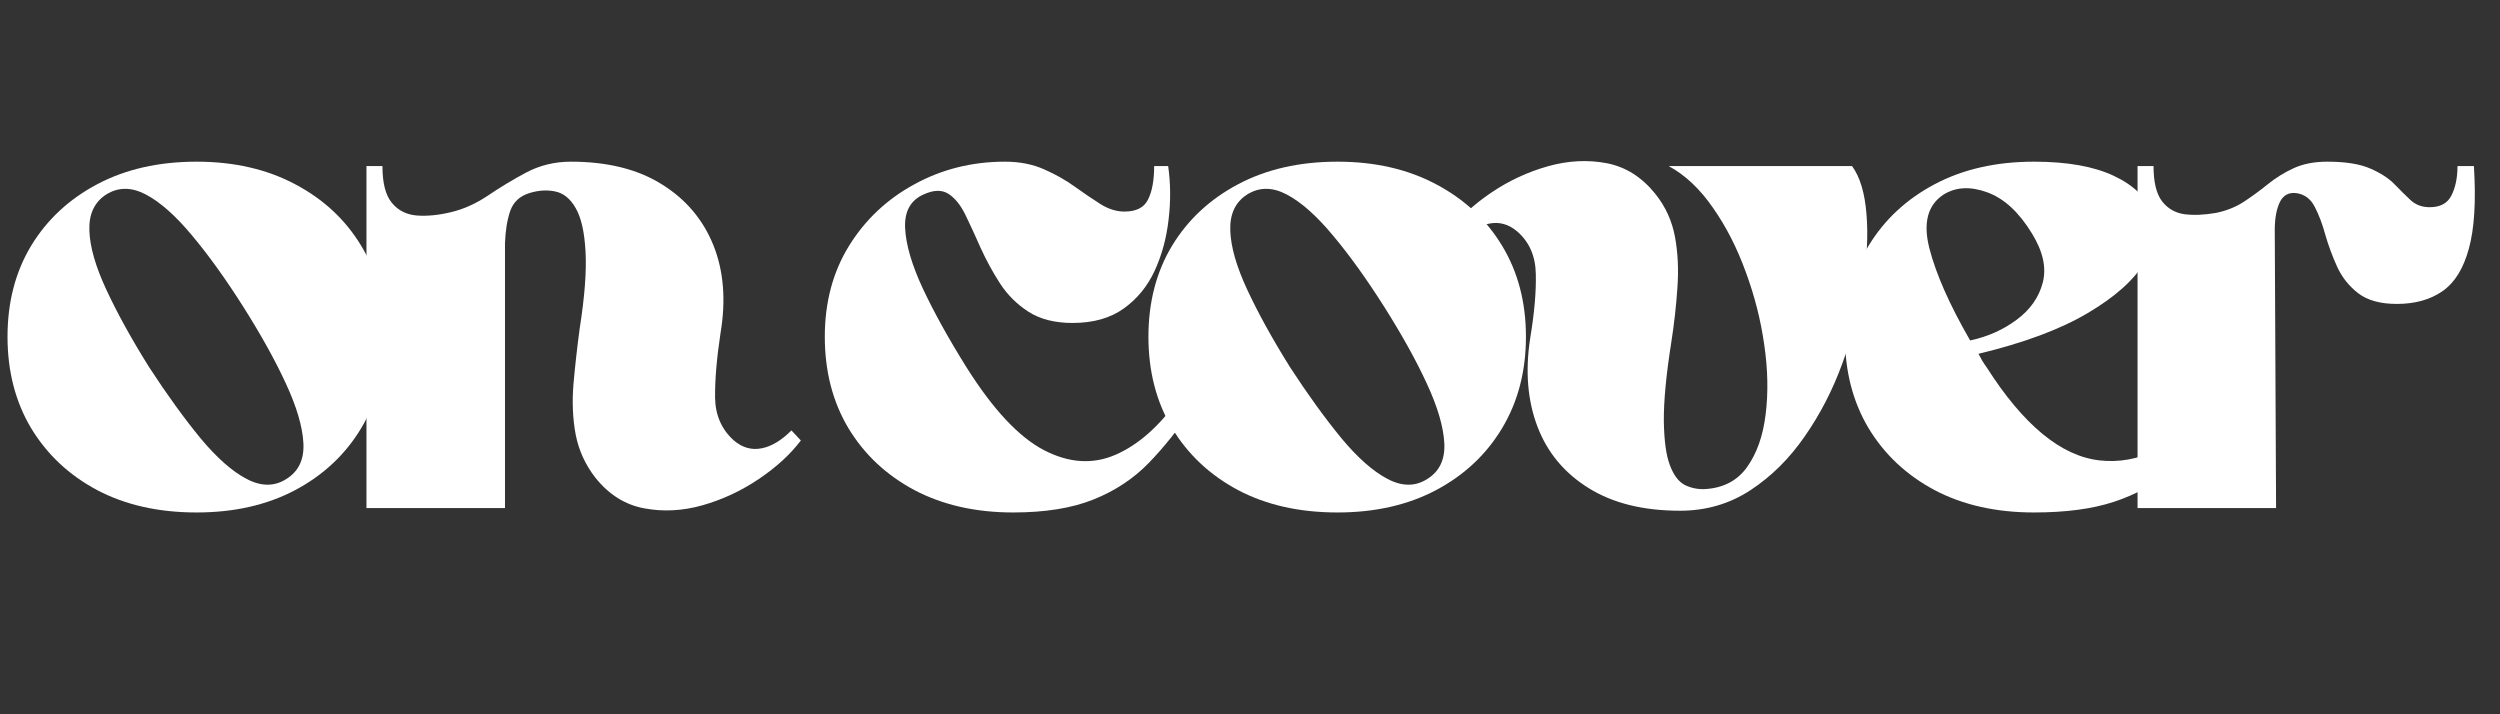
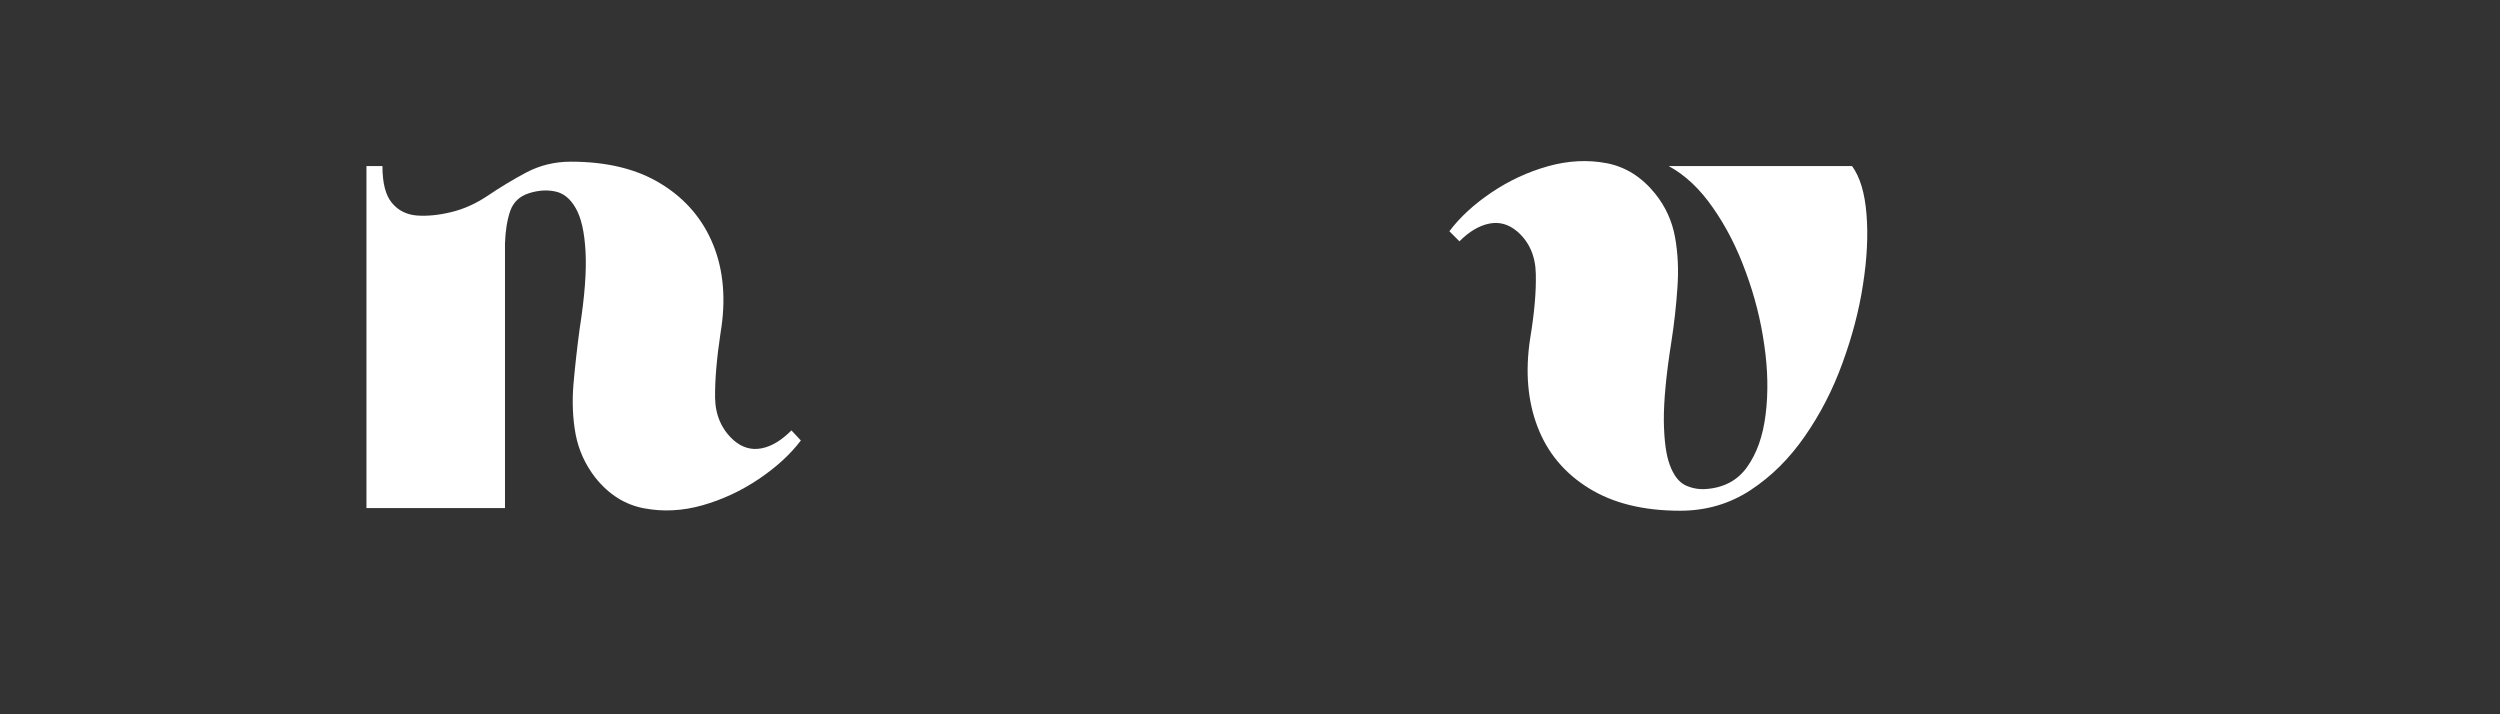
<svg xmlns="http://www.w3.org/2000/svg" width="238" viewBox="0 0 178.5 51" height="68" preserveAspectRatio="xMidYMid meet">
  <rect x="0" y="0" width="178.5" height="51" fill="#333333" stroke="none" />
  <defs>
    <g />
  </defs>
  <g fill="#ffffff" fill-opacity="1">
    <g transform="translate(-0.275, 36.278)">
      <g>
-         <path d="M 14.312 -24.734 C 16.988 -24.734 19.332 -24.195 21.344 -23.125 C 23.363 -22.062 24.938 -20.598 26.062 -18.734 C 27.195 -16.867 27.766 -14.703 27.766 -12.234 C 27.766 -9.766 27.195 -7.586 26.062 -5.703 C 24.938 -3.828 23.363 -2.352 21.344 -1.281 C 19.332 -0.219 16.988 0.312 14.312 0.312 C 11.602 0.312 9.238 -0.219 7.219 -1.281 C 5.207 -2.352 3.633 -3.828 2.5 -5.703 C 1.375 -7.586 0.812 -9.766 0.812 -12.234 C 0.812 -14.703 1.375 -16.867 2.5 -18.734 C 3.633 -20.598 5.207 -22.062 7.219 -23.125 C 9.238 -24.195 11.602 -24.734 14.312 -24.734 Z M 20.719 -2.078 C 21.594 -2.617 22 -3.473 21.938 -4.641 C 21.875 -5.816 21.457 -7.234 20.688 -8.891 C 19.926 -10.547 18.914 -12.367 17.656 -14.359 C 16.383 -16.367 15.16 -18.07 13.984 -19.469 C 12.816 -20.875 11.719 -21.848 10.688 -22.391 C 9.664 -22.93 8.723 -22.93 7.859 -22.391 C 7.016 -21.848 6.613 -20.988 6.656 -19.812 C 6.695 -18.645 7.102 -17.234 7.875 -15.578 C 8.645 -13.922 9.66 -12.082 10.922 -10.062 C 12.211 -8.082 13.438 -6.391 14.594 -4.984 C 15.758 -3.586 16.859 -2.617 17.891 -2.078 C 18.93 -1.535 19.875 -1.535 20.719 -2.078 Z M 20.719 -2.078 " />
-       </g>
+         </g>
    </g>
  </g>
  <g fill="#ffffff" fill-opacity="1">
    <g transform="translate(25.134, 36.278)">
      <g>
        <path d="M 1.031 -24.422 L 2.172 -24.422 C 2.172 -23.211 2.395 -22.336 2.844 -21.797 C 3.289 -21.254 3.883 -20.953 4.625 -20.891 C 5.363 -20.836 6.172 -20.914 7.047 -21.125 C 7.941 -21.332 8.828 -21.727 9.703 -22.312 C 10.578 -22.906 11.492 -23.457 12.453 -23.969 C 13.422 -24.477 14.477 -24.734 15.625 -24.734 C 18.238 -24.734 20.398 -24.195 22.109 -23.125 C 23.828 -22.062 25.055 -20.613 25.797 -18.781 C 26.535 -16.945 26.707 -14.852 26.312 -12.5 C 26.039 -10.695 25.91 -9.16 25.922 -7.891 C 25.941 -6.629 26.391 -5.609 27.266 -4.828 C 27.867 -4.316 28.523 -4.129 29.234 -4.266 C 29.941 -4.398 30.656 -4.828 31.375 -5.547 L 32.047 -4.828 C 31.297 -3.836 30.297 -2.922 29.047 -2.078 C 27.797 -1.234 26.457 -0.609 25.031 -0.203 C 23.602 0.203 22.211 0.273 20.859 0.016 C 19.504 -0.234 18.344 -0.961 17.375 -2.172 C 16.656 -3.098 16.188 -4.125 15.969 -5.25 C 15.758 -6.383 15.707 -7.586 15.812 -8.859 C 15.926 -10.141 16.07 -11.445 16.25 -12.781 C 16.613 -15.094 16.754 -16.941 16.672 -18.328 C 16.598 -19.711 16.363 -20.742 15.969 -21.422 C 15.582 -22.098 15.094 -22.492 14.5 -22.609 C 13.914 -22.734 13.297 -22.691 12.641 -22.484 C 11.973 -22.273 11.523 -21.852 11.297 -21.219 C 11.078 -20.582 10.953 -19.812 10.922 -18.906 L 10.922 0 L 1.031 0 Z M 1.031 -24.422 " />
      </g>
    </g>
  </g>
  <g fill="#ffffff" fill-opacity="1">
    <g transform="translate(49.324, 36.278)">
      <g />
    </g>
  </g>
  <g fill="#ffffff" fill-opacity="1">
    <g transform="translate(58.079, 36.278)">
      <g>
-         <path d="M 26.094 -7.812 L 27.047 -7.125 C 26.078 -5.656 25.039 -4.352 23.938 -3.219 C 22.844 -2.094 21.523 -1.223 19.984 -0.609 C 18.453 0.004 16.547 0.312 14.266 0.312 C 11.586 0.312 9.238 -0.219 7.219 -1.281 C 5.207 -2.352 3.633 -3.828 2.5 -5.703 C 1.375 -7.586 0.812 -9.766 0.812 -12.234 C 0.812 -14.703 1.391 -16.867 2.547 -18.734 C 3.703 -20.598 5.258 -22.062 7.219 -23.125 C 9.176 -24.195 11.328 -24.734 13.672 -24.734 C 14.723 -24.734 15.656 -24.551 16.469 -24.188 C 17.281 -23.832 18.008 -23.422 18.656 -22.953 C 19.312 -22.484 19.926 -22.066 20.5 -21.703 C 21.07 -21.348 21.641 -21.172 22.203 -21.172 C 23.047 -21.172 23.609 -21.457 23.891 -22.031 C 24.18 -22.602 24.328 -23.398 24.328 -24.422 L 25.328 -24.422 C 25.504 -23.191 25.516 -21.922 25.359 -20.609 C 25.211 -19.297 24.883 -18.082 24.375 -16.969 C 23.863 -15.852 23.125 -14.945 22.156 -14.25 C 21.195 -13.562 19.977 -13.219 18.5 -13.219 C 17.238 -13.219 16.191 -13.484 15.359 -14.016 C 14.535 -14.547 13.859 -15.219 13.328 -16.031 C 12.805 -16.844 12.348 -17.68 11.953 -18.547 C 11.566 -19.422 11.203 -20.211 10.859 -20.922 C 10.516 -21.629 10.109 -22.133 9.641 -22.438 C 9.172 -22.738 8.578 -22.723 7.859 -22.391 C 6.922 -21.973 6.484 -21.164 6.547 -19.969 C 6.609 -18.781 7.035 -17.336 7.828 -15.641 C 8.629 -13.941 9.66 -12.082 10.922 -10.062 C 12.816 -7.051 14.66 -5.078 16.453 -4.141 C 18.242 -3.211 19.953 -3.102 21.578 -3.812 C 23.203 -4.52 24.707 -5.852 26.094 -7.812 Z M 26.094 -7.812 " />
-       </g>
+         </g>
    </g>
  </g>
  <g fill="#ffffff" fill-opacity="1">
    <g transform="translate(81.186, 36.278)">
      <g>
-         <path d="M 14.312 -24.734 C 16.988 -24.734 19.332 -24.195 21.344 -23.125 C 23.363 -22.062 24.938 -20.598 26.062 -18.734 C 27.195 -16.867 27.766 -14.703 27.766 -12.234 C 27.766 -9.766 27.195 -7.586 26.062 -5.703 C 24.938 -3.828 23.363 -2.352 21.344 -1.281 C 19.332 -0.219 16.988 0.312 14.312 0.312 C 11.602 0.312 9.238 -0.219 7.219 -1.281 C 5.207 -2.352 3.633 -3.828 2.5 -5.703 C 1.375 -7.586 0.812 -9.766 0.812 -12.234 C 0.812 -14.703 1.375 -16.867 2.5 -18.734 C 3.633 -20.598 5.207 -22.062 7.219 -23.125 C 9.238 -24.195 11.602 -24.734 14.312 -24.734 Z M 20.719 -2.078 C 21.594 -2.617 22 -3.473 21.938 -4.641 C 21.875 -5.816 21.457 -7.234 20.688 -8.891 C 19.926 -10.547 18.914 -12.367 17.656 -14.359 C 16.383 -16.367 15.16 -18.07 13.984 -19.469 C 12.816 -20.875 11.719 -21.848 10.688 -22.391 C 9.664 -22.93 8.723 -22.93 7.859 -22.391 C 7.016 -21.848 6.613 -20.988 6.656 -19.812 C 6.695 -18.645 7.102 -17.234 7.875 -15.578 C 8.645 -13.922 9.66 -12.082 10.922 -10.062 C 12.211 -8.082 13.438 -6.391 14.594 -4.984 C 15.758 -3.586 16.859 -2.617 17.891 -2.078 C 18.93 -1.535 19.875 -1.535 20.719 -2.078 Z M 20.719 -2.078 " />
-       </g>
+         </g>
    </g>
  </g>
  <g fill="#ffffff" fill-opacity="1">
    <g transform="translate(106.595, 36.278)">
      <g>
        <path d="M 15.172 -1.359 C 16.461 -1.441 17.453 -1.961 18.141 -2.922 C 18.836 -3.891 19.281 -5.141 19.469 -6.672 C 19.664 -8.211 19.633 -9.867 19.375 -11.641 C 19.125 -13.422 18.68 -15.164 18.047 -16.875 C 17.422 -18.594 16.641 -20.117 15.703 -21.453 C 14.773 -22.797 13.723 -23.785 12.547 -24.422 L 25.641 -24.422 C 26.211 -23.641 26.555 -22.492 26.672 -20.984 C 26.797 -19.484 26.711 -17.805 26.422 -15.953 C 26.141 -14.109 25.648 -12.238 24.953 -10.344 C 24.266 -8.445 23.367 -6.707 22.266 -5.125 C 21.172 -3.539 19.879 -2.258 18.391 -1.281 C 16.898 -0.301 15.223 0.188 13.359 0.188 C 10.742 0.188 8.57 -0.348 6.844 -1.422 C 5.113 -2.492 3.895 -3.953 3.188 -5.797 C 2.477 -7.648 2.301 -9.75 2.656 -12.094 C 2.957 -13.906 3.094 -15.445 3.062 -16.719 C 3.039 -18 2.594 -19.016 1.719 -19.766 C 1.113 -20.273 0.453 -20.457 -0.266 -20.312 C -0.992 -20.164 -1.703 -19.742 -2.391 -19.047 L -3.109 -19.766 C -2.359 -20.766 -1.359 -21.688 -0.109 -22.531 C 1.141 -23.375 2.484 -24 3.922 -24.406 C 5.367 -24.812 6.77 -24.883 8.125 -24.625 C 9.477 -24.363 10.633 -23.633 11.594 -22.438 C 12.32 -21.531 12.789 -20.504 13 -19.359 C 13.207 -18.223 13.266 -17.016 13.172 -15.734 C 13.086 -14.453 12.941 -13.148 12.734 -11.828 C 12.367 -9.504 12.191 -7.633 12.203 -6.219 C 12.223 -4.812 12.367 -3.754 12.641 -3.047 C 12.91 -2.336 13.27 -1.867 13.719 -1.641 C 14.176 -1.422 14.66 -1.328 15.172 -1.359 Z M 15.172 -1.359 " />
      </g>
    </g>
  </g>
  <g fill="#ffffff" fill-opacity="1">
    <g transform="translate(130.965, 36.278)">
      <g>
-         <path d="M 10.297 -11.016 C 10.379 -10.859 10.469 -10.695 10.562 -10.531 C 10.656 -10.375 10.758 -10.219 10.875 -10.062 C 13.5 -5.938 16.188 -3.719 18.938 -3.406 C 21.688 -3.094 24.359 -4.363 26.953 -7.219 C 27.098 -7.102 27.242 -6.969 27.391 -6.812 C 27.547 -6.664 27.688 -6.516 27.812 -6.359 C 26.539 -4.922 25.301 -3.703 24.094 -2.703 C 22.895 -1.711 21.523 -0.961 19.984 -0.453 C 18.453 0.055 16.547 0.312 14.266 0.312 C 11.555 0.312 9.191 -0.219 7.172 -1.281 C 5.16 -2.352 3.586 -3.828 2.453 -5.703 C 1.328 -7.586 0.766 -9.766 0.766 -12.234 C 0.766 -14.703 1.328 -16.867 2.453 -18.734 C 3.586 -20.598 5.16 -22.062 7.172 -23.125 C 9.191 -24.195 11.555 -24.734 14.266 -24.734 C 16.641 -24.734 18.539 -24.395 19.969 -23.719 C 21.406 -23.039 22.312 -22.148 22.688 -21.047 C 23.062 -19.953 22.879 -18.781 22.141 -17.531 C 21.398 -16.281 20.051 -15.078 18.094 -13.922 C 16.145 -12.766 13.547 -11.797 10.297 -11.016 Z M 14.125 -19.594 C 13.195 -21.125 12.129 -22.109 10.922 -22.547 C 9.723 -22.984 8.688 -22.93 7.812 -22.391 C 6.664 -21.641 6.328 -20.352 6.797 -18.531 C 7.266 -16.707 8.234 -14.52 9.703 -11.969 C 10.961 -12.238 12.07 -12.734 13.031 -13.453 C 14 -14.172 14.617 -15.055 14.891 -16.109 C 15.16 -17.16 14.906 -18.32 14.125 -19.594 Z M 14.125 -19.594 " />
-       </g>
+         </g>
    </g>
  </g>
  <g fill="#ffffff" fill-opacity="1">
    <g transform="translate(151.59, 36.278)">
      <g>
-         <path d="M 1.031 -24.422 L 2.172 -24.422 C 2.172 -23.273 2.375 -22.438 2.781 -21.906 C 3.188 -21.383 3.719 -21.078 4.375 -20.984 C 5.039 -20.898 5.797 -20.93 6.641 -21.078 C 7.391 -21.234 8.051 -21.5 8.625 -21.875 C 9.195 -22.25 9.758 -22.66 10.312 -23.109 C 10.875 -23.566 11.492 -23.953 12.172 -24.266 C 12.848 -24.578 13.648 -24.734 14.578 -24.734 C 15.898 -24.734 16.93 -24.566 17.672 -24.234 C 18.41 -23.91 18.984 -23.535 19.391 -23.109 C 19.797 -22.691 20.176 -22.316 20.531 -21.984 C 20.895 -21.648 21.348 -21.484 21.891 -21.484 C 22.641 -21.484 23.156 -21.758 23.438 -22.312 C 23.727 -22.875 23.875 -23.578 23.875 -24.422 L 25.047 -24.422 C 25.203 -21.922 25.082 -19.957 24.688 -18.531 C 24.301 -17.102 23.672 -16.086 22.797 -15.484 C 21.922 -14.879 20.836 -14.578 19.547 -14.578 C 18.367 -14.578 17.445 -14.832 16.781 -15.344 C 16.125 -15.852 15.625 -16.484 15.281 -17.234 C 14.938 -17.992 14.656 -18.754 14.438 -19.516 C 14.227 -20.285 13.977 -20.945 13.688 -21.5 C 13.406 -22.062 12.977 -22.391 12.406 -22.484 C 11.844 -22.566 11.438 -22.352 11.188 -21.844 C 10.945 -21.332 10.828 -20.672 10.828 -19.859 L 10.922 0 L 1.031 0 Z M 1.031 -24.422 " />
-       </g>
+         </g>
    </g>
  </g>
</svg>